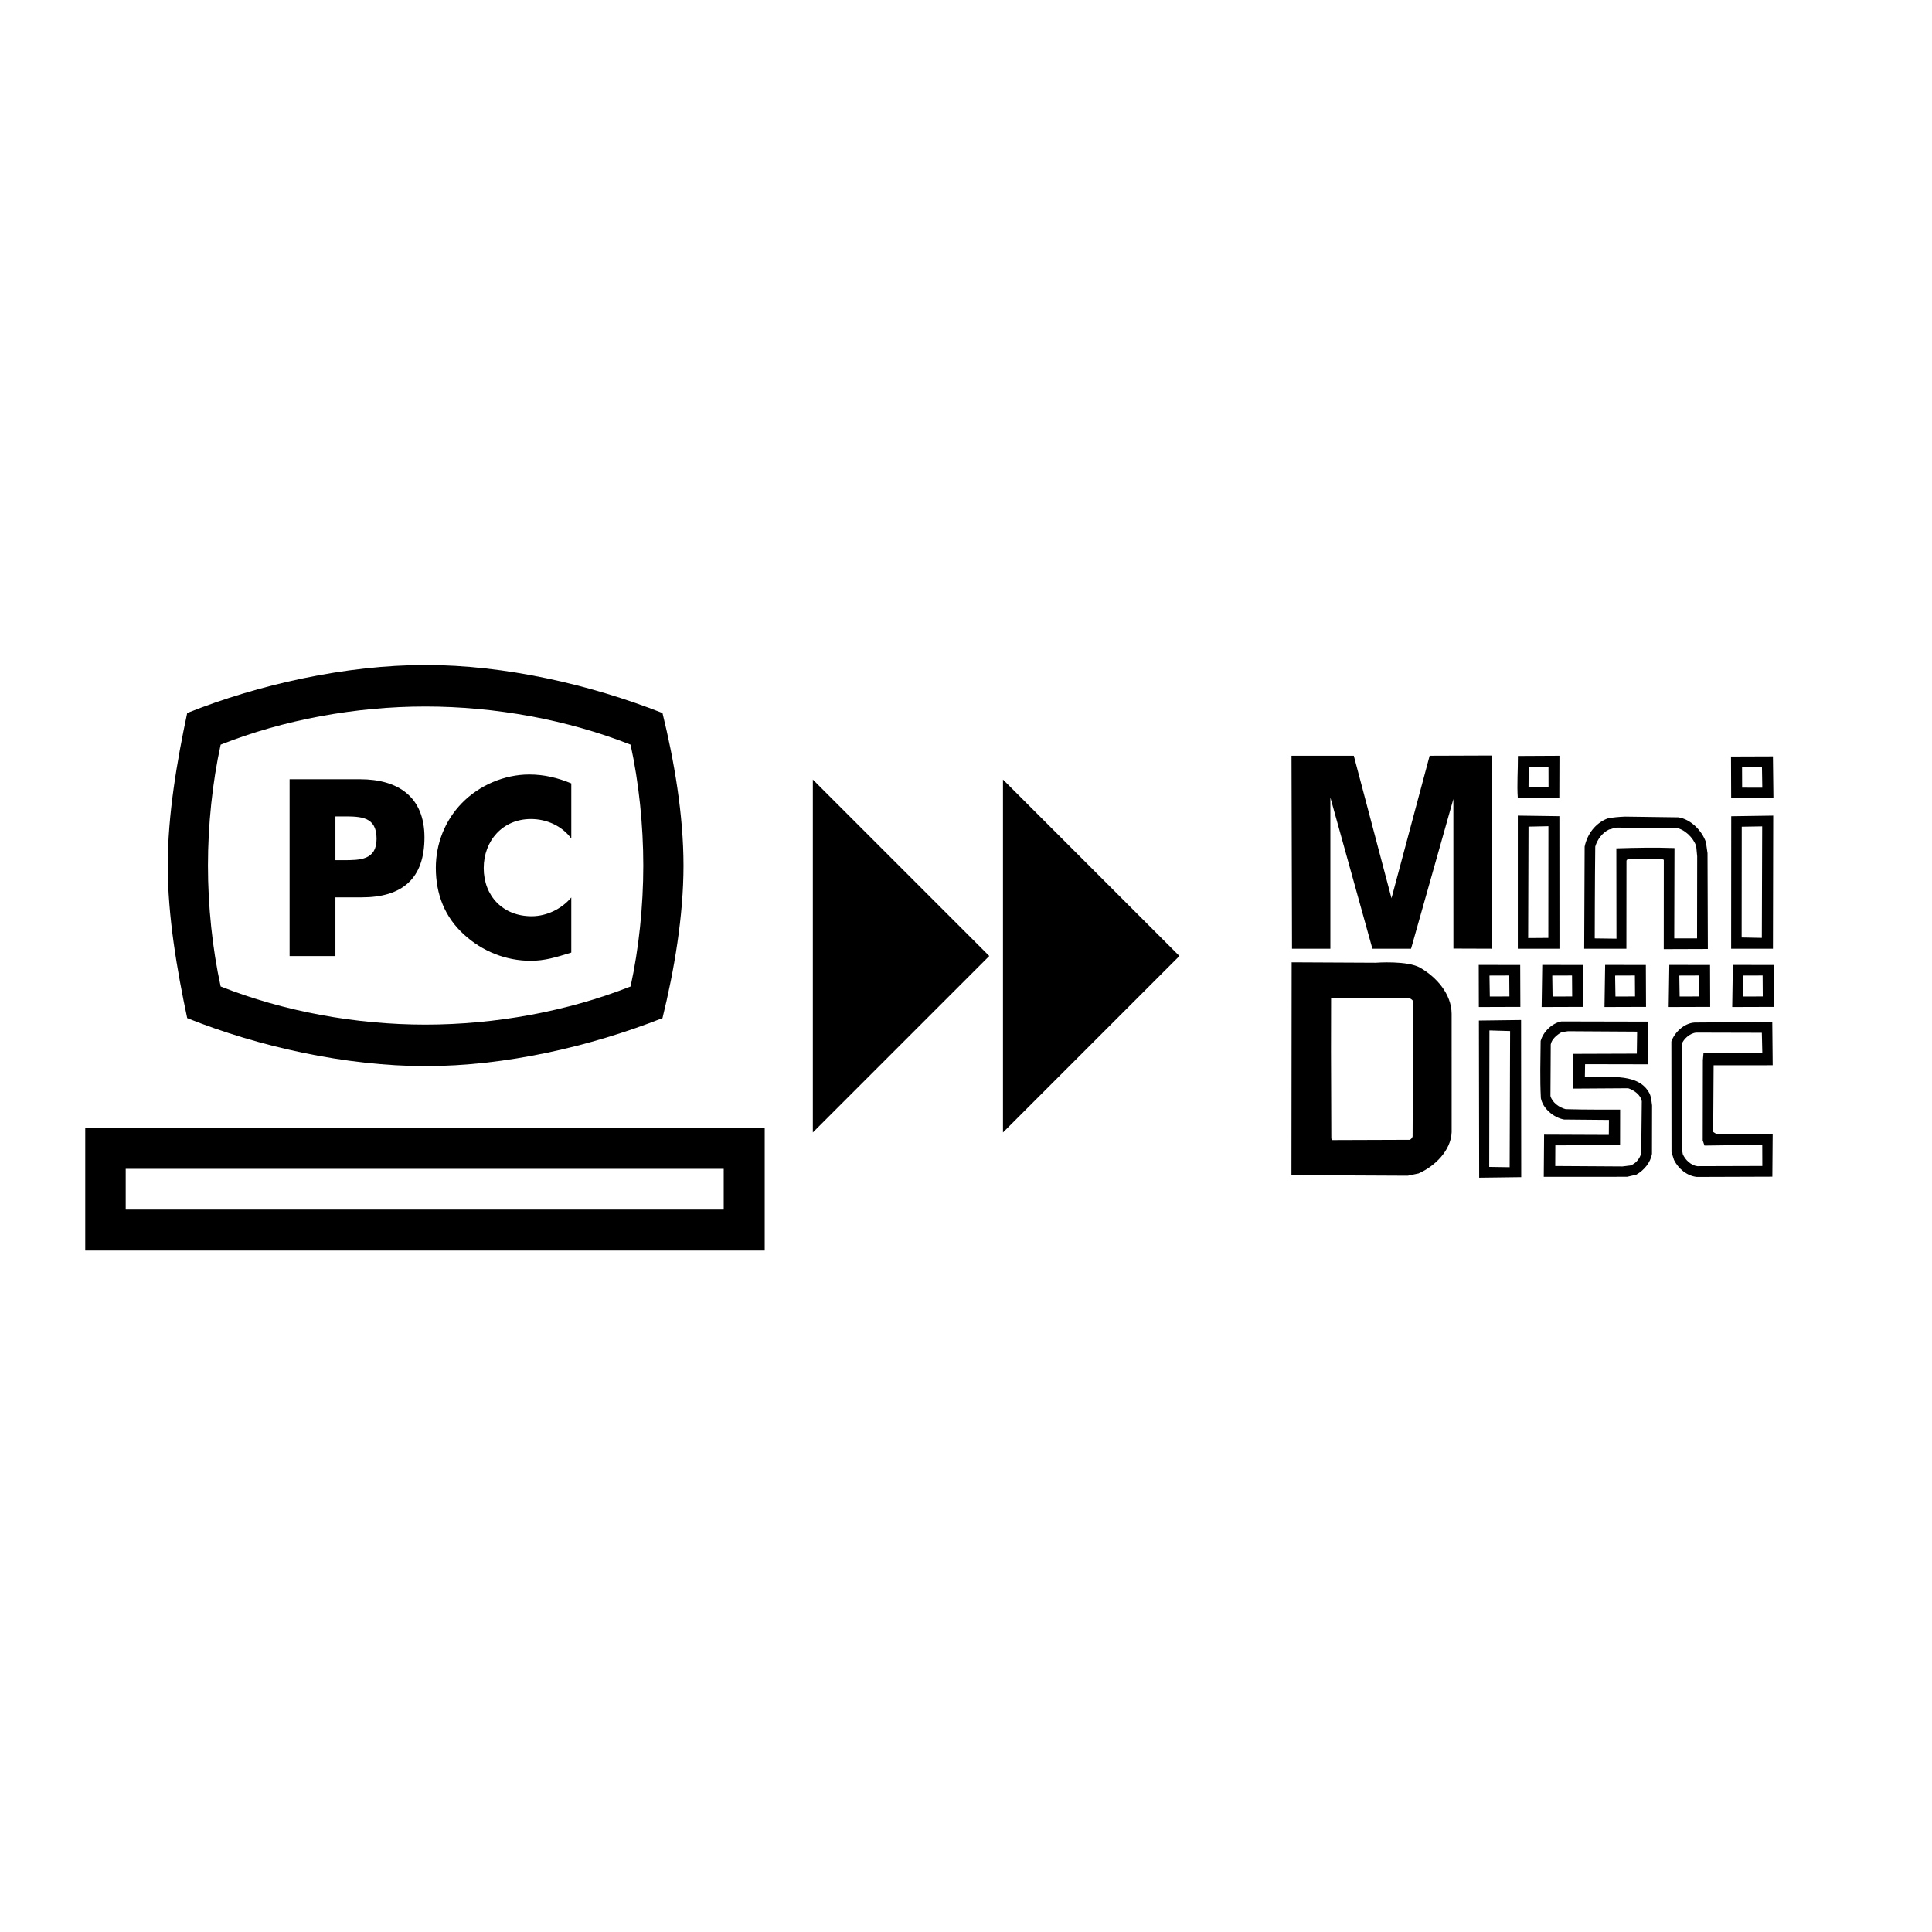
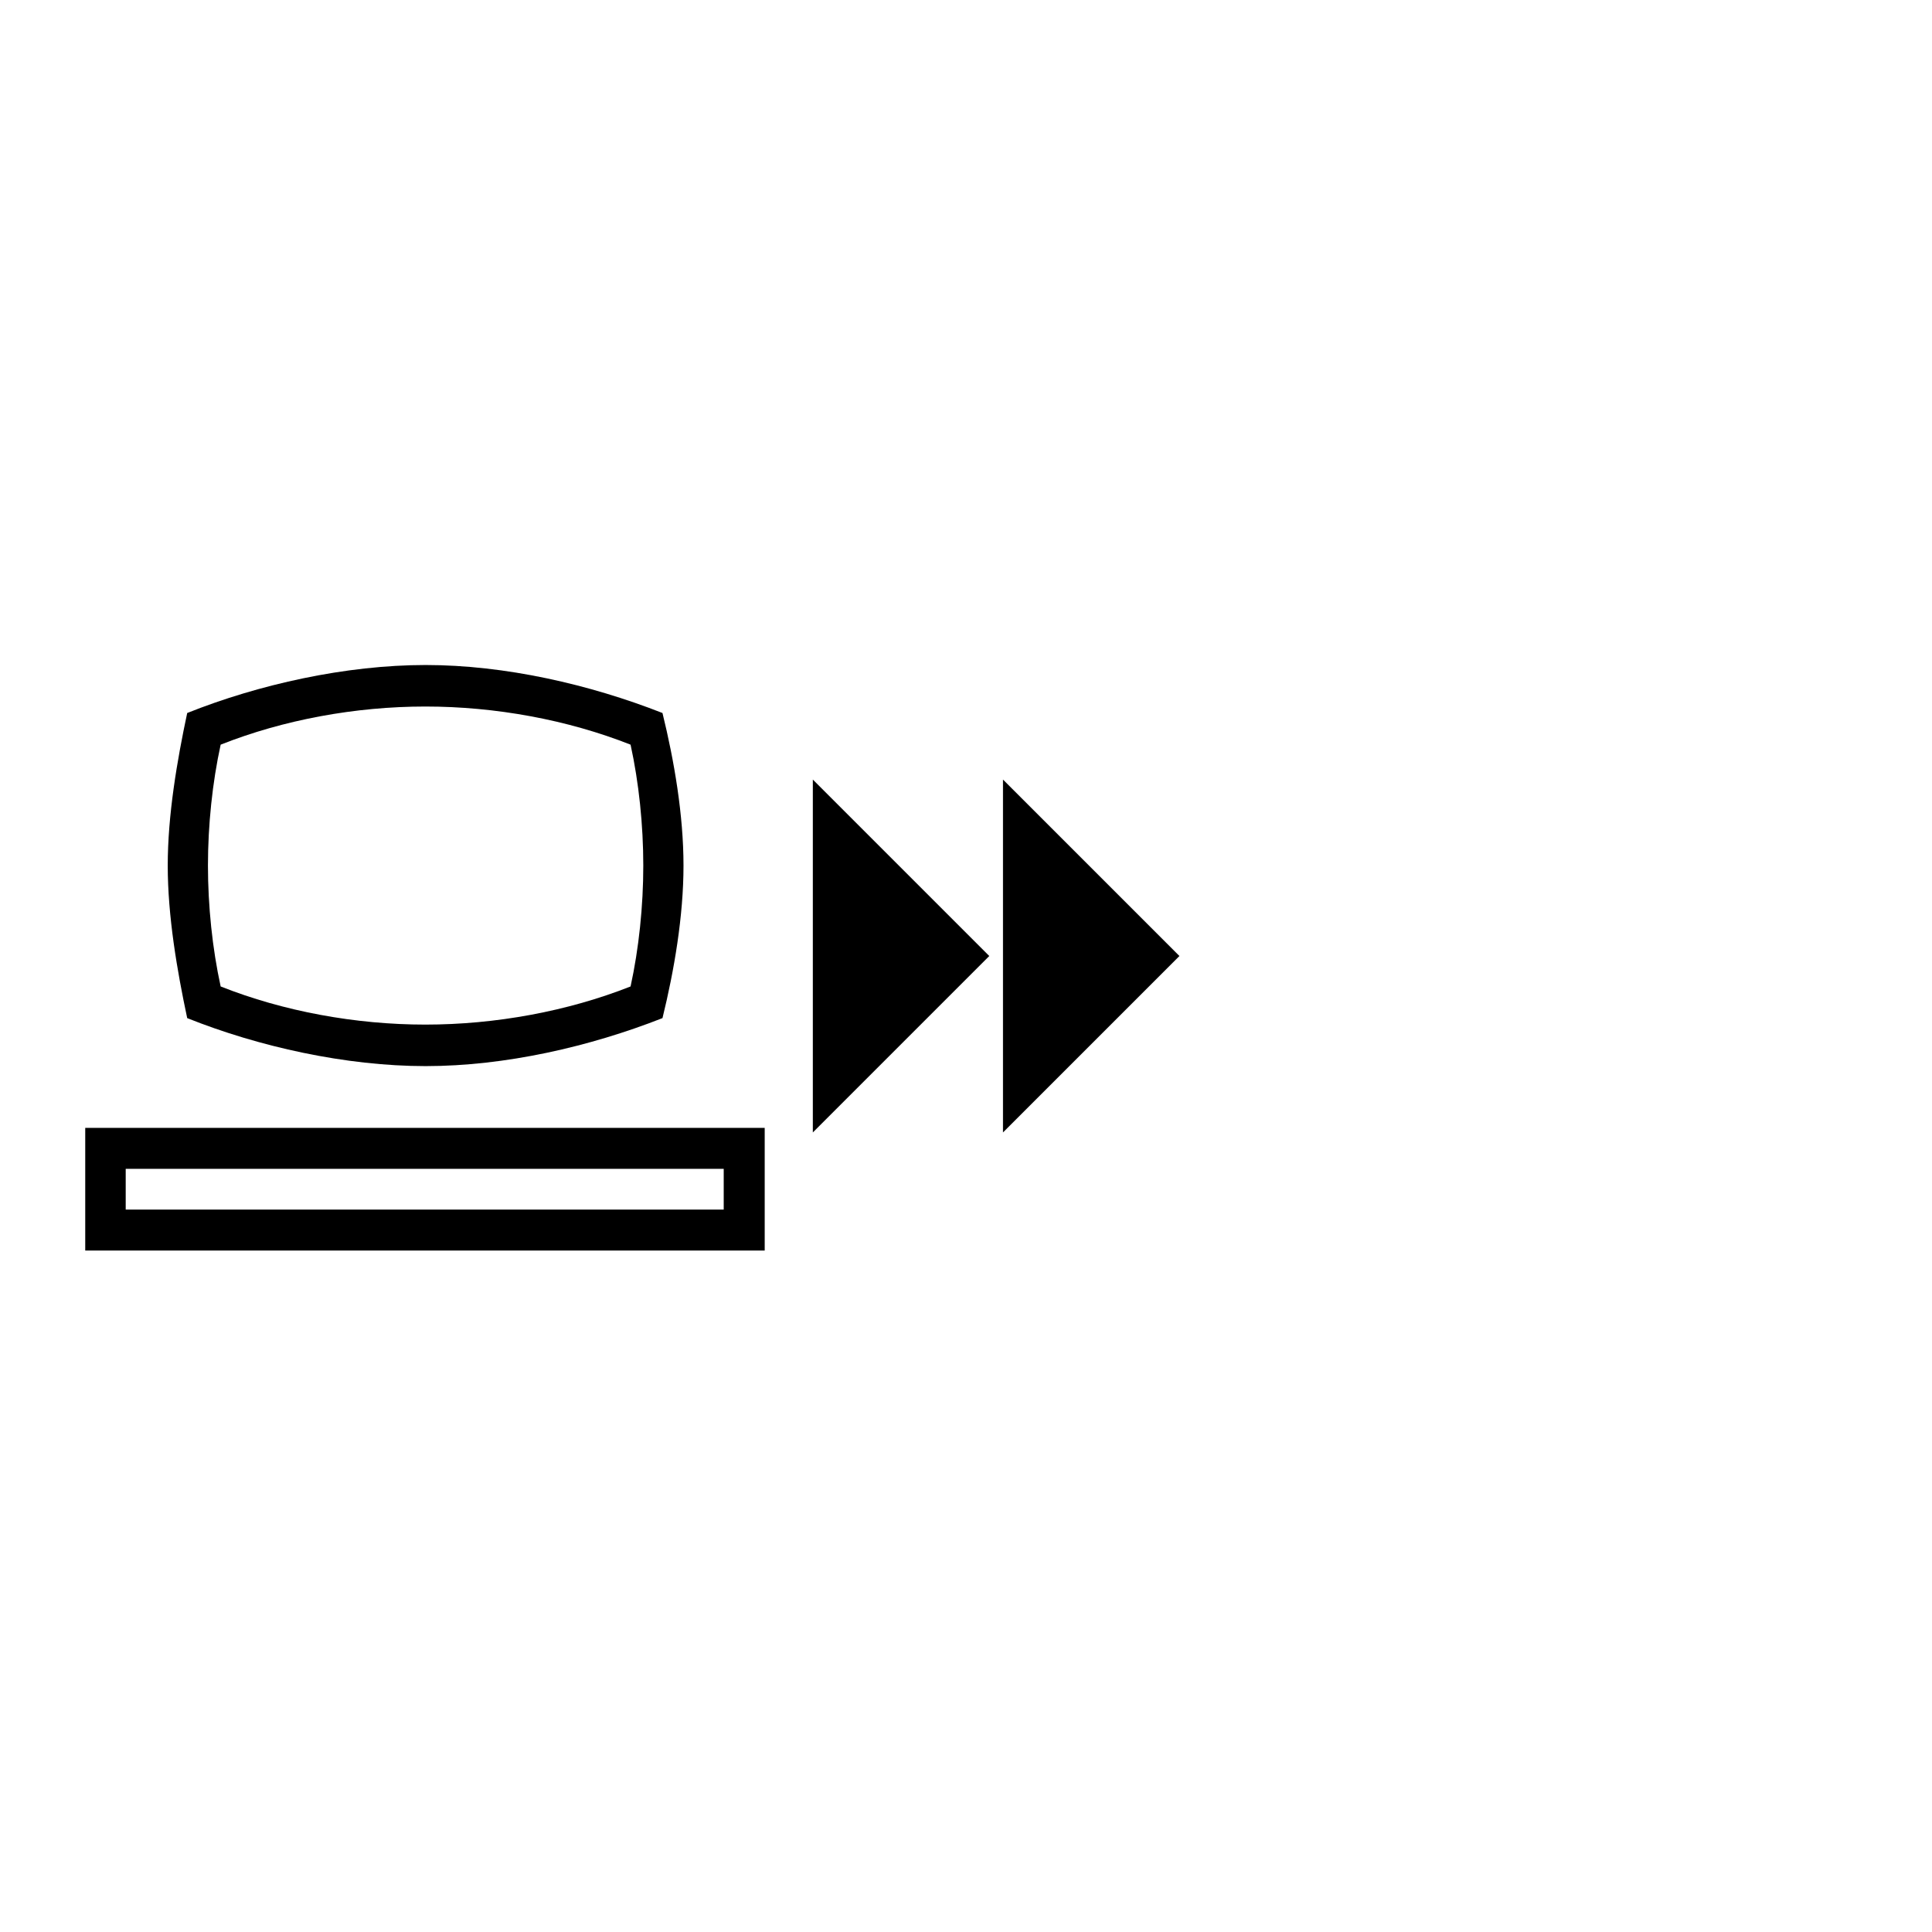
<svg xmlns="http://www.w3.org/2000/svg" width="2500" height="2500" viewBox="0 0 192.756 192.756">
  <g fill-rule="evenodd" clip-rule="evenodd">
-     <path fill="#fff" d="M0 0h192.756v192.756H0V0z" />
    <path d="M8.504 112.526v12.243h67.791v-12.243H8.504zm63.701 8.154H12.542v-4.063h59.663v4.063zM42.464 106.366c7.946 0 16.385-1.941 23.632-4.789 1.165-4.736 2.097-10.172 2.097-15.22s-.932-10.483-2.097-15.22c-7.247-2.847-15.686-4.789-23.632-4.789-7.972 0-16.669 1.942-23.787 4.789-1.009 4.736-1.942 10.172-1.942 15.22 0 5.047.933 10.483 1.942 15.22 7.117 2.848 15.815 4.789 23.787 4.789zM22.015 74.295c6.265-2.485 13.46-3.805 20.423-3.805 6.989 0 14.185 1.32 20.474 3.805.829 3.779 1.269 8.024 1.269 12.062 0 4.037-.44 8.283-1.269 12.062-6.29 2.484-13.485 3.805-20.474 3.805-6.963 0-14.158-1.32-20.423-3.805-.828-3.78-1.268-8.025-1.268-12.062.001-4.037.44-8.282 1.268-12.062zM117.672 95.381l-17.604 17.604V77.777l17.604 17.604zm-18.971 0l-17.604 17.604V77.777l17.604 17.604z" />
-     <path d="M33.465 81.454h.778c1.793 0 3.327.023 3.327 2.23 0 2.137-1.651 2.137-3.327 2.137h-.778v-4.367zm-4.572 13.934h4.572V89.53h2.619c4.016 0 6.265-1.831 6.265-5.985 0-4.039-2.624-5.8-6.43-5.8h-7.026v17.643zM56.998 83.659c-.937-1.265-2.459-1.944-4.029-1.944-2.811 0-4.708 2.156-4.708 4.896 0 2.788 1.92 4.803 4.778 4.803 1.499 0 2.998-.727 3.958-1.874v5.499c-1.523.468-2.624.819-4.052.819-2.46 0-4.802-.935-6.629-2.596-1.944-1.754-2.834-4.05-2.834-6.674 0-2.413.914-4.732 2.6-6.463 1.733-1.778 4.24-2.854 6.723-2.854 1.476 0 2.834.328 4.193.889v5.499z" />
    <path d="M184.252 72.12l-.432-1.567c-.832-2.571-3.48-4.866-6.225-4.987l-49.799.06c-.836.147-1.711.202-2.441.583-2.387 1.001-4.117 3.49-4.277 6.091v47.799c.035 2.222 1.227 4.295 3.074 5.7 1.82 1.496 4.422 1.396 6.746 1.388l45.227-.001c1.111.01 2.363.019 3.383-.391 2.492-.871 4.404-3.164 4.709-5.792l.035-48.883z" fill="#fff" />
-     <path d="M138.83 89.617l3.807-14.217 6.232-.022.016 19.276-3.877-.014-.004-14.923-4.223 14.937h-3.855l-4.194-15.09v15.092l-3.828-.002-.049-19.254h6.215l3.76 14.217zM151.443 75.422c.006 1.49-.107 2.81-.012 4.208l4.143-.014.012-4.215-4.143.021zm3.055 3.125l-1.996.007.016-2.064 1.975.019.005 2.038zM172.703 75.479l.016 4.168 4.215-.015-.049-4.168-4.182.015zm3.121 3.107l-2.012-.001-.008-2.078 1.986-.007.034 2.086zM155.58 81.432l-4.148-.058v13.281h4.156l-.008-13.223zm-1.103 12.143l-2.012.015.035-11.116 1.986-.042-.009 11.143zM176.914 81.375l-4.189.062-.008 13.217h4.17l.027-13.279zm-3.15 12.158l.01-11.051 2.039-.033-.035 11.125-2.014-.041zM170.359 85.117l-.16-1.097c-.396-1.149-1.512-2.282-2.74-2.474l-5.332-.073c-.602.028-1.201.069-1.75.189-1.227.475-2.02 1.575-2.277 2.804l-.045 10.188h4.211l.008-8.791.117-.157 3.396-.012.211.091-.006 8.912 4.4-.015-.033-9.565zm-1.043 8.506l-2.277-.001.025-9.011c-1.986-.071-3.867-.03-5.801.029l.012 9.012-2.168-.028s.01-6.154.051-9.16c.193-.68.701-1.388 1.379-1.704.262-.027.471-.185.744-.186l5.867.006c.916.127 1.795.987 2.084 1.849l.096 1.005-.012 8.189zM151.672 96.276l-4.137-.006.01 4.201 4.143-.014-.016-4.181zm-1.076 3.14l-1.957.007-.033-2.091 1.973-.007.017 2.091zM157.936 96.276l-4.064-.006-.062 4.201 4.143-.014-.017-4.181zm-1.079 3.14l-1.957.007-.031-2.091 1.973-.007.015 2.091zM164.207 96.276l-4.062-.006-.064 4.201 4.143-.014-.017-4.181zm-1.078 3.14l-1.955.007-.033-2.091 1.973-.007.015 2.091zM170.611 96.276l-4.064-.006-.064 4.201 4.143-.014-.015-4.181zm-1.078 3.14l-1.955.007-.033-2.091 1.973-.007.015 2.091zM176.949 96.276l-4.062-.006-.064 4.201 4.141-.014-.015-4.181zm-1.078 3.14l-1.955.007-.035-2.091 1.975-.007.015 2.091zM137.246 96.052s3.227-.247 4.484.521c1.584.922 3.078 2.576 3.1 4.562l.002 11.826c-.072 1.842-1.701 3.416-3.305 4.114l-1.07.226-11.609-.057.021-21.234 8.377.042zm3.371 3.529l-7.75.001-.064.026-.008 5.332.031 8.649.09.157 7.75-.027c.131-.092.23-.171.27-.341l.061-13.459c-.054-.169-.237-.26-.38-.338zM151.758 101.764l-4.207.054.027 15.681 4.195-.054-.015-15.681zm-1.139 14.691l-2.039-.032.02-13.618 2.064.061-.045 13.589zM164.482 108.933c-1.201-2.012-4.402-1.358-6.359-1.48l.021-1.28 6.264.013-.014-4.26-8.625-.019c-.939.187-1.812 1.039-2.059 1.954-.018 2.091-.078 3.673.021 5.685.186 1.058 1.299 1.969 2.318 2.147l4.475.041-.012 1.495-6.457-.026-.033 4.208 8.32-.003.914-.212c.77-.435 1.42-1.207 1.561-2.083l.01-4.822c-.065-.432-.081-.968-.345-1.358zm-.736 6.118c-.129.522-.545 1.061-1.092 1.231l-.785.095-6.703-.042.01-2.064 6.459-.015.006-3.55s-3.725.014-5.436-.046c-.627-.155-1.344-.662-1.516-1.315l.029-5.135c.076-.51.625-.982 1.094-1.232l.627-.094 6.898.042-.031 2.195-6.338.022-.051.052.01 3.415 5.516-.036c.576.181 1.266.675 1.359 1.302l-.056 5.175zM176.859 113.188s-3.75-.013-5.553-.007l-.381-.25.043-6.648 5.893-.003-.041-4.316-7.748.053c-1.045.057-1.996.975-2.32 1.891l.014 11.041.25.783c.447.887 1.285 1.577 2.268 1.691l7.543-.026.032-4.209zm-7.515 3.163c-.627-.076-1.23-.648-1.455-1.21l-.094-.574-.006-10.401c.182-.511.816-1.088 1.443-1.143l6.547.017.047 2.038-5.867-.027-.064.729-.014 8.003.174.511c2.025-.02 3.828-.074 5.764-.028l.008 2.065-6.483.02z" />
  </g>
</svg>